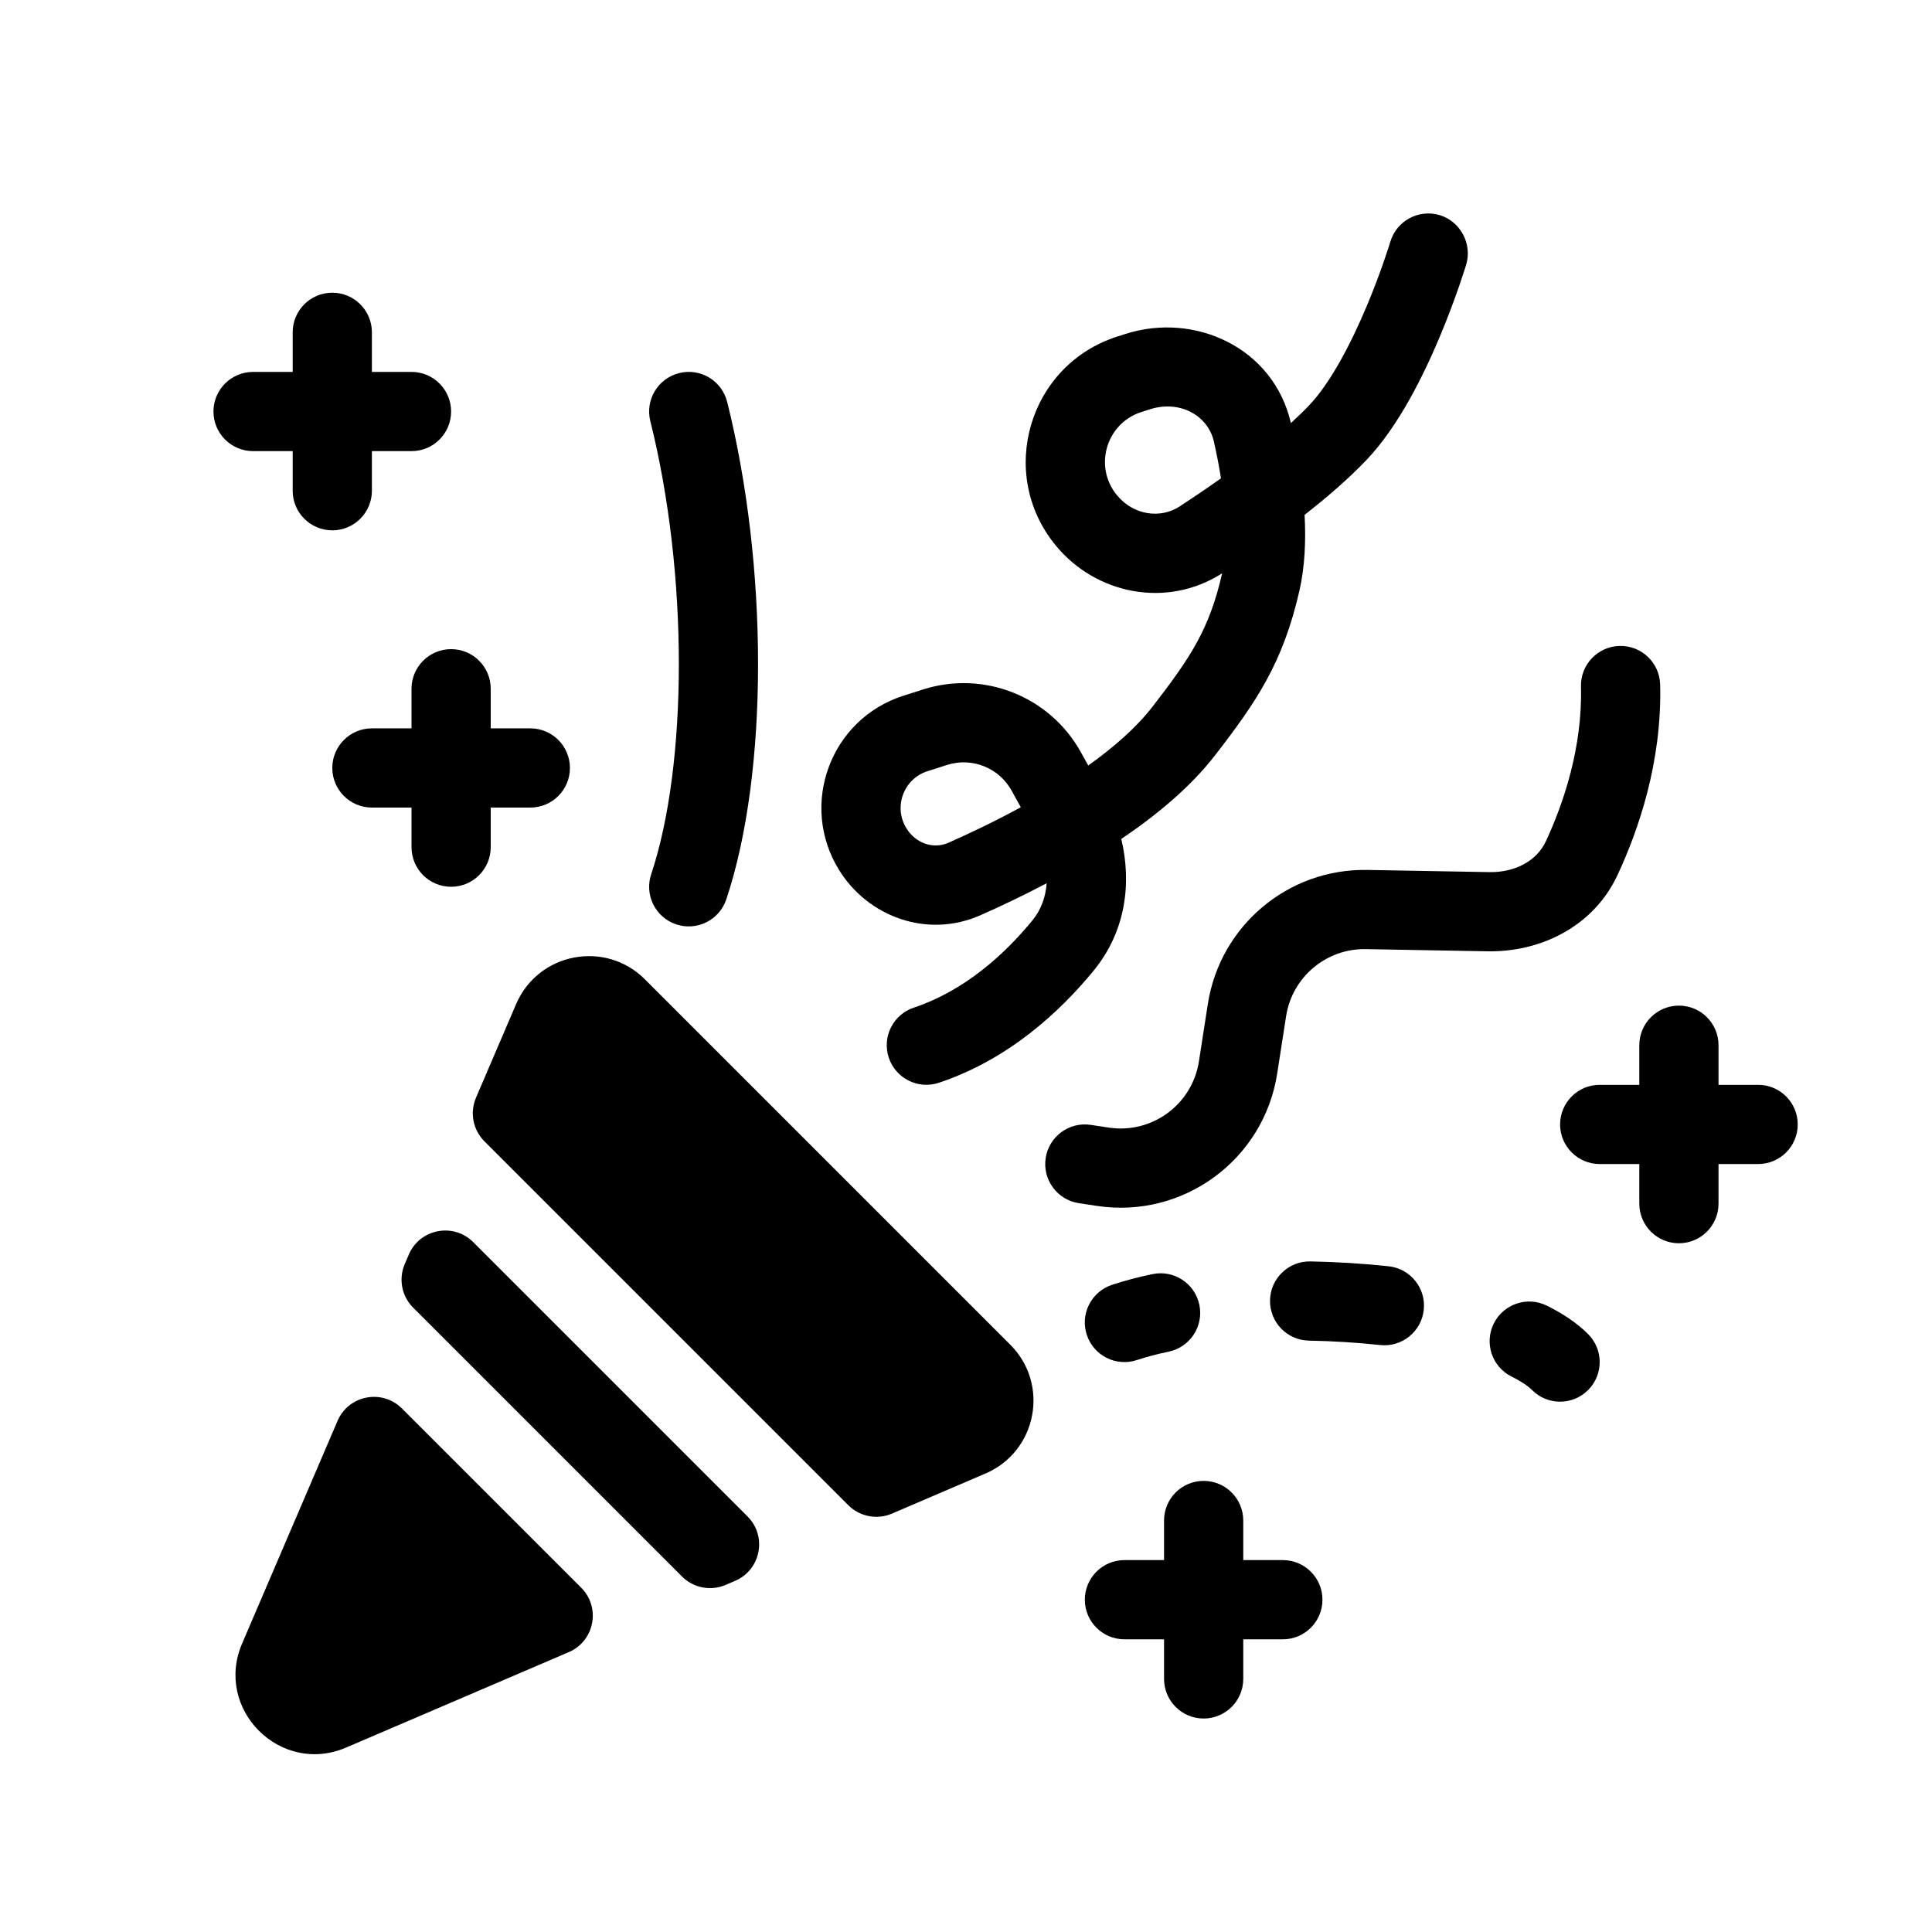
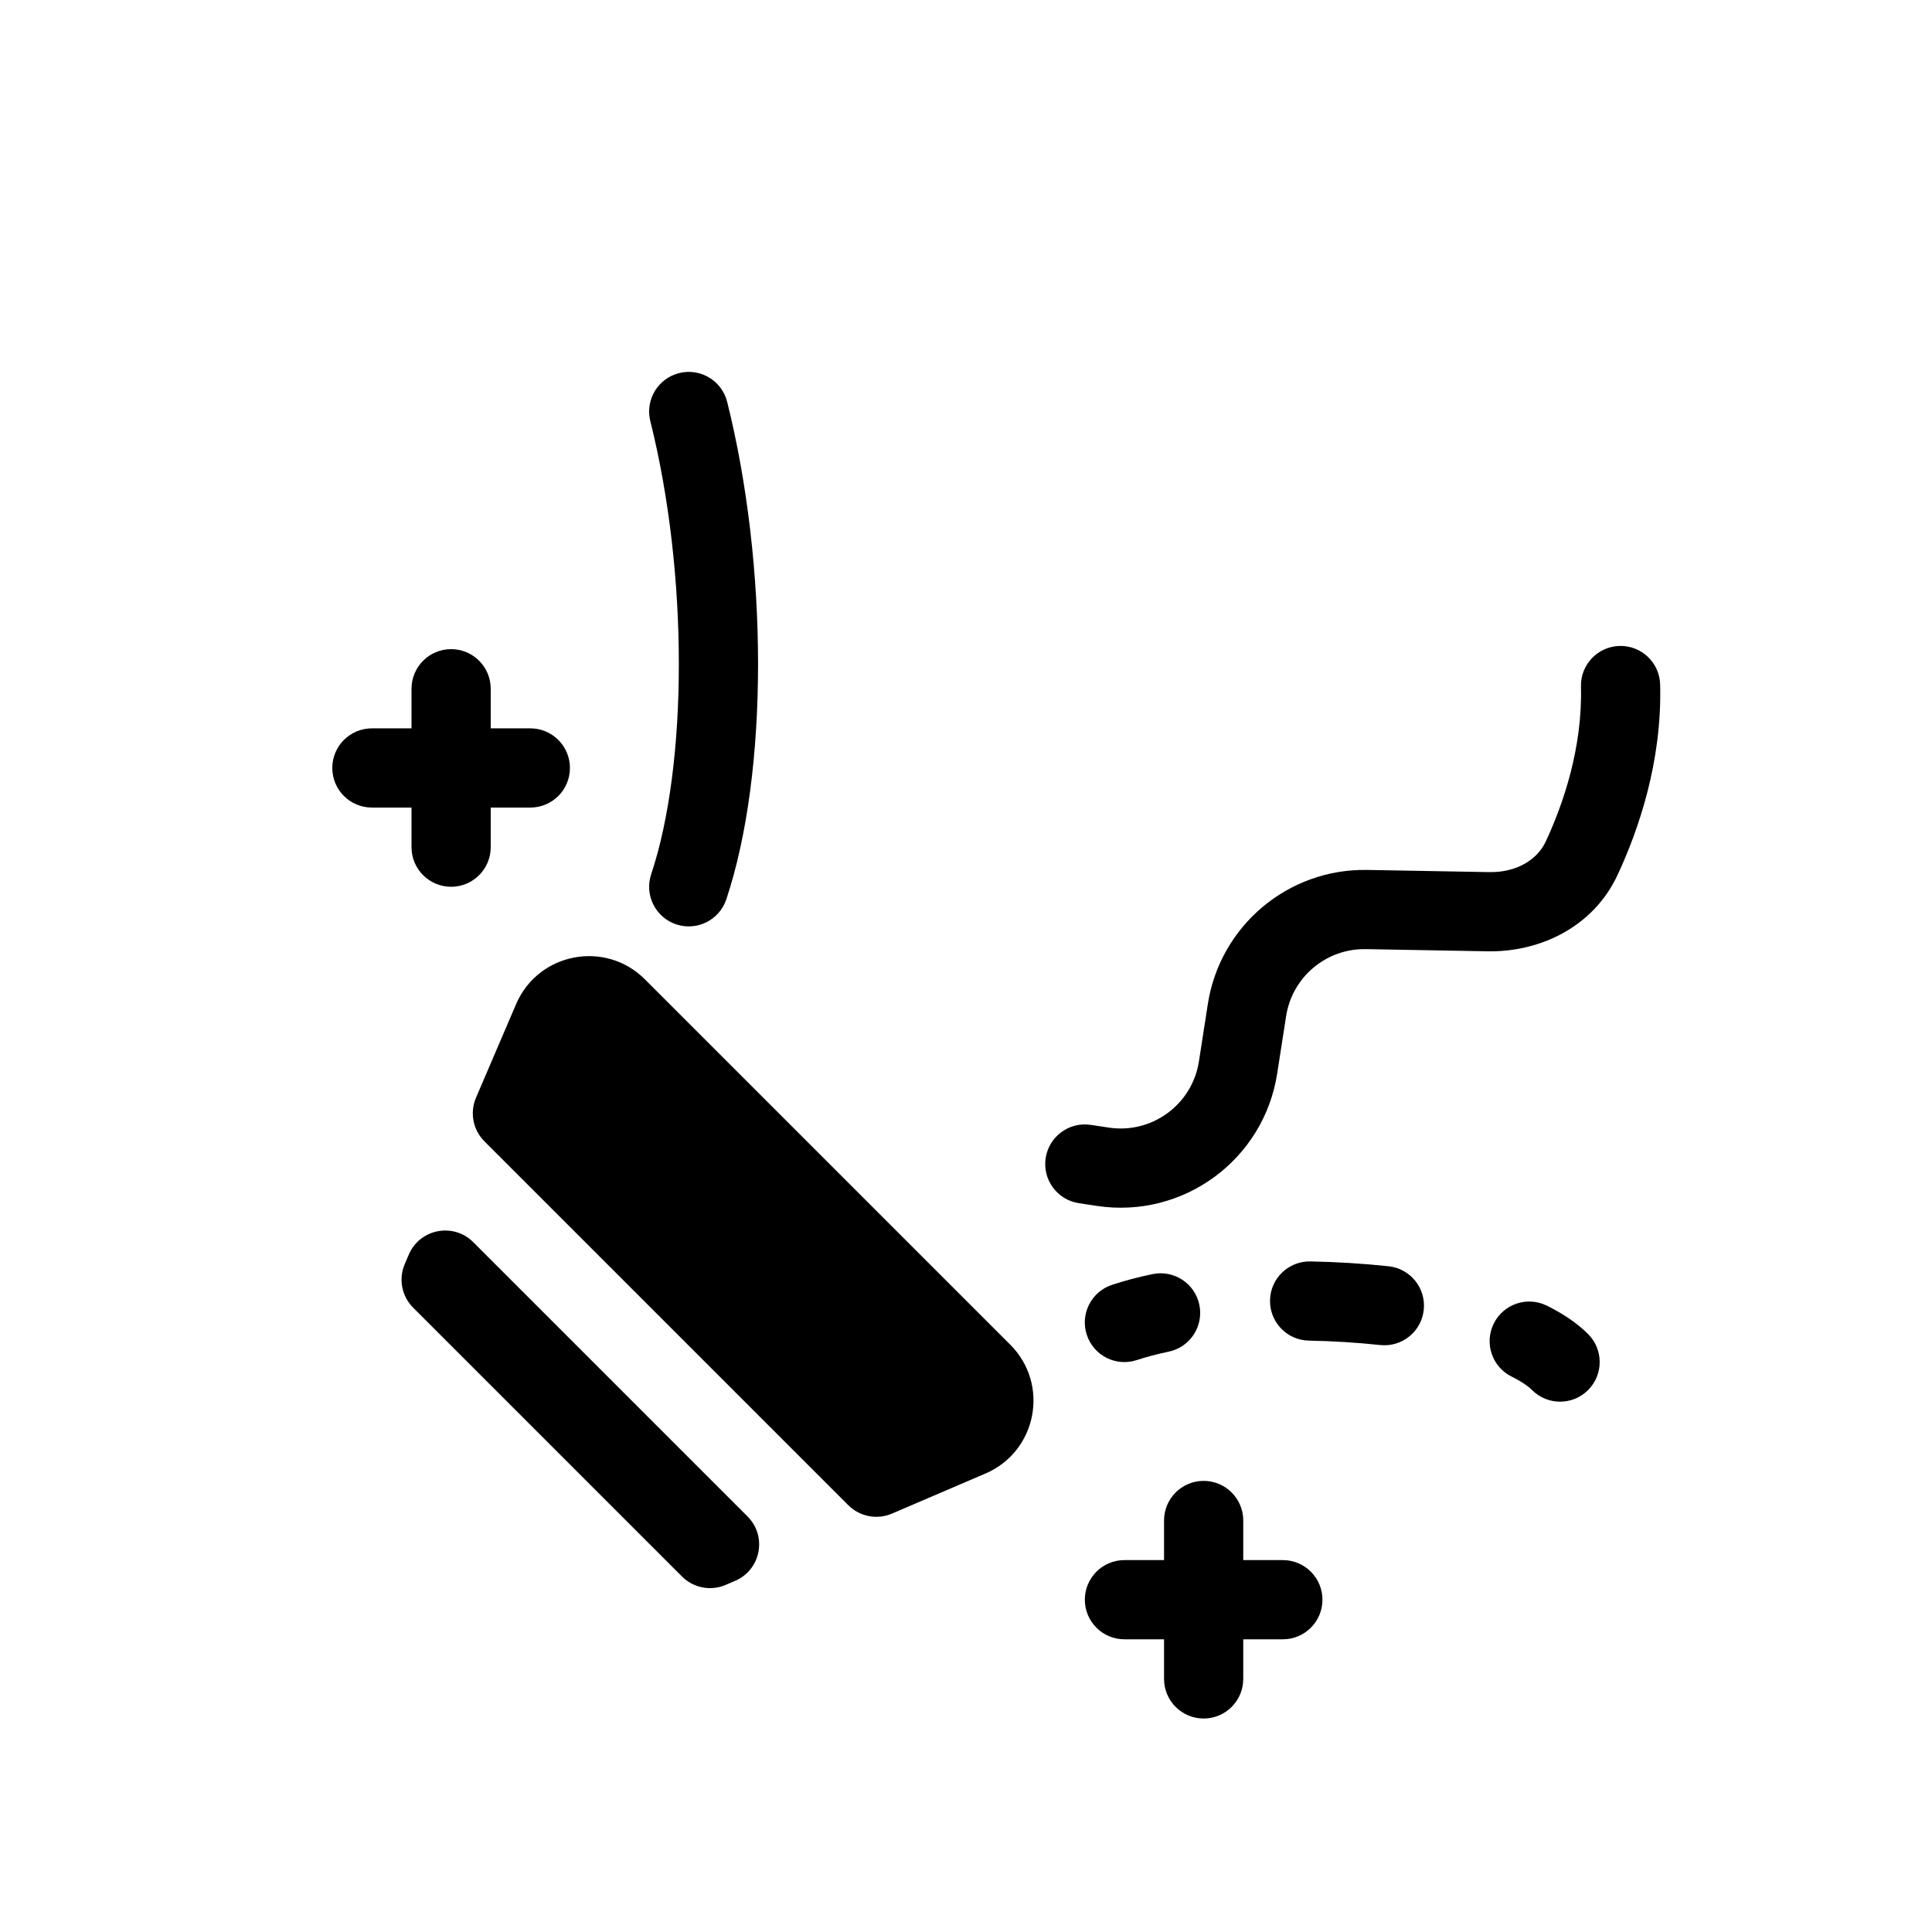
<svg xmlns="http://www.w3.org/2000/svg" fill="#000000" width="800px" height="800px" version="1.1" viewBox="144 144 512 512">
  <g>
    <path d="m323.98 242.87c5.625-1.406 11.324 2.012 12.73 7.637 10.832 43.344 11.066 97.941-0.227 131.82-1.832 5.5-7.777 8.473-13.277 6.641-5.5-1.836-8.473-7.777-6.637-13.277 9.699-29.098 9.93-79.461-0.227-120.09-1.406-5.621 2.012-11.32 7.637-12.727z" fill-rule="evenodd" />
    <path d="m263.55 316.03c5.797 0 10.496 4.699 10.496 10.496v10.496h10.496c5.797 0 10.496 4.699 10.496 10.496s-4.699 10.496-10.496 10.496h-10.496v10.496c0 5.793-4.699 10.496-10.496 10.496s-10.496-4.703-10.496-10.496v-10.496h-10.496c-5.797 0-10.496-4.699-10.496-10.496s4.699-10.496 10.496-10.496h10.496v-10.496c0-5.797 4.699-10.496 10.496-10.496z" fill-rule="evenodd" />
-     <path d="m588.93 410.5c5.797 0 10.496 4.699 10.496 10.496v10.496h10.496c5.797 0 10.496 4.699 10.496 10.496 0 5.793-4.699 10.496-10.496 10.496h-10.496v10.496c0 5.793-4.699 10.496-10.496 10.496-5.793 0-10.496-4.703-10.496-10.496v-10.496h-10.496c-5.793 0-10.496-4.703-10.496-10.496 0-5.797 4.703-10.496 10.496-10.496h10.496v-10.496c0-5.797 4.703-10.496 10.496-10.496z" fill-rule="evenodd" />
    <path d="m462.98 536.45c5.793 0 10.496 4.703 10.496 10.496v10.496h10.492c5.797 0 10.496 4.703 10.496 10.496 0 5.797-4.699 10.496-10.496 10.496h-10.492v10.496c0 5.797-4.703 10.496-10.496 10.496-5.797 0-10.496-4.699-10.496-10.496v-10.496h-10.496c-5.797 0-10.496-4.699-10.496-10.496 0-5.793 4.699-10.496 10.496-10.496h10.496v-10.496c0-5.793 4.699-10.496 10.496-10.496z" fill-rule="evenodd" />
-     <path d="m232.06 221.57c5.797 0 10.496 4.699 10.496 10.496v10.496h10.496c5.797 0 10.496 4.699 10.496 10.496 0 5.797-4.699 10.496-10.496 10.496h-10.496v10.496c0 5.797-4.699 10.496-10.496 10.496s-10.496-4.699-10.496-10.496v-10.496h-10.496c-5.797 0-10.496-4.699-10.496-10.496 0-5.797 4.699-10.496 10.496-10.496h10.496v-10.496c0-5.797 4.699-10.496 10.496-10.496z" fill-rule="evenodd" />
    <path d="m573.2 315.18c5.793-0.145 10.609 4.43 10.758 10.227 0.523 20.488-5.754 38.578-11.281 50.453-6.496 13.961-20.773 20.488-34.387 20.246l-32.336-0.578c-10.488-0.188-19.508 7.394-21.121 17.762l-2.367 15.23c-3.551 22.836-24.895 38.508-47.746 35.062l-4.797-0.727c-5.731-0.863-9.676-6.211-8.812-11.941 0.867-5.731 6.215-9.68 11.945-8.812l4.793 0.723c11.426 1.723 22.102-6.113 23.875-17.531l2.367-15.23c3.227-20.73 21.262-35.902 42.238-35.523l32.336 0.578c7.176 0.129 12.707-3.234 14.98-8.117 4.769-10.246 9.738-24.996 9.328-41.059-0.148-5.793 4.43-10.613 10.227-10.762z" fill-rule="evenodd" />
-     <path d="m512.46 208.05-0.016 0.051-0.07 0.23-0.305 0.965c-0.277 0.855-0.691 2.113-1.23 3.68-1.086 3.141-2.672 7.469-4.676 12.227-4.156 9.879-9.539 20.23-15.195 26.176-1.484 1.559-3.117 3.144-4.863 4.734-4.688-20.188-25.664-29.41-43.762-23.641l-2.219 0.707c-23.508 7.496-32.012 36.363-16.324 55.402 10.656 12.934 29.426 16.738 44.082 7.348-3.359 14.715-8.227 22.129-18.484 35.391-4.144 5.356-10.086 10.605-17.004 15.547l-1.965-3.543c-8.199-14.793-25.695-21.746-41.812-16.609l-5.191 1.656c-19.352 6.172-27.754 28.887-17.074 46.168 7.672 12.414 23.371 18.242 37.457 12.012 5.148-2.277 11.203-5.125 17.57-8.477-0.266 3.734-1.555 7.133-3.781 9.844-7.356 8.969-17.941 18.621-31.418 23.109-5.5 1.836-8.473 7.777-6.641 13.277s7.777 8.473 13.277 6.637c18.711-6.234 32.359-19.16 41.012-29.711 8.543-10.41 10.117-23.25 7.324-34.891 9.258-6.254 18.285-13.691 24.848-22.172 11.004-14.227 18.012-24.512 22.367-43.66 1.441-6.32 1.734-13.223 1.363-20.062 5.973-4.668 11.727-9.637 16.445-14.594 8.469-8.902 15.055-22.324 19.34-32.508 2.219-5.277 3.965-10.047 5.164-13.504 0.598-1.734 1.062-3.144 1.379-4.137 0.16-0.496 0.281-0.887 0.367-1.16l0.098-0.324 0.027-0.09c1.656-5.488-1.523-11.465-7.023-13.117-5.547-1.664-11.402 1.488-13.066 7.039zm-97.938 149.88c-6.863 3.742-13.559 6.926-19.207 9.426-3.769 1.664-8.52 0.336-11.109-3.852-3.5-5.664-0.746-13.109 5.598-15.133l5.191-1.656c6.578-2.098 13.727 0.742 17.07 6.781zm53.051-87.168c-3.723 2.641-7.434 5.148-10.922 7.43-5.156 3.371-12.285 2.34-16.648-2.957-6.246-7.578-2.859-19.07 6.496-22.055l2.219-0.707c8.16-2.598 15.453 1.844 16.953 8.465 0.734 3.238 1.383 6.543 1.902 9.824z" fill-rule="evenodd" />
    <path d="m480.57 488.59c0.105-5.797 4.894-10.406 10.688-10.301 6.957 0.129 13.957 0.559 20.738 1.285 5.766 0.617 9.934 5.789 9.316 11.555-0.617 5.762-5.789 9.938-11.551 9.32-6.144-0.66-12.527-1.055-18.891-1.172-5.797-0.105-10.406-4.891-10.301-10.688zm-18.73 1.195c1.184 5.676-2.453 11.234-8.129 12.418-3.137 0.656-5.957 1.402-8.414 2.219-5.496 1.836-11.441-1.137-13.273-6.637-1.836-5.5 1.137-11.441 6.637-13.277 3.367-1.121 6.988-2.066 10.762-2.852 5.676-1.188 11.234 2.453 12.418 8.129zm78.016 4.981c2.566-5.195 8.863-7.328 14.059-4.758 4 1.977 7.844 4.43 10.945 7.531 4.098 4.102 4.098 10.746 0 14.844-4.102 4.102-10.746 4.102-14.844 0-0.973-0.969-2.68-2.211-5.402-3.559-5.195-2.566-7.328-8.863-4.758-14.059z" fill-rule="evenodd" />
    <path d="m280.77 410.11c5.852-13.648 23.641-17.074 34.141-6.574l96.824 96.824c10.5 10.5 7.074 28.289-6.574 34.137l-24.793 10.629c-3.941 1.688-8.52 0.805-11.555-2.231l-96.441-96.438c-3.035-3.035-3.914-7.613-2.223-11.559z" />
    <path d="m269.41 473.18c-5.25-5.25-14.145-3.539-17.066 3.285l-1.082 2.523c-1.691 3.945-0.809 8.52 2.227 11.555l71.25 71.25c3.035 3.035 7.609 3.918 11.555 2.227l2.523-1.082c6.824-2.922 8.535-11.816 3.285-17.066z" />
-     <path d="m233.45 520.55c2.926-6.824 11.82-8.539 17.07-3.289l47.5 47.5c5.25 5.25 3.535 14.145-3.289 17.07l-59.004 25.289c-17.418 7.465-35.031-10.148-27.566-27.566z" />
  </g>
</svg>